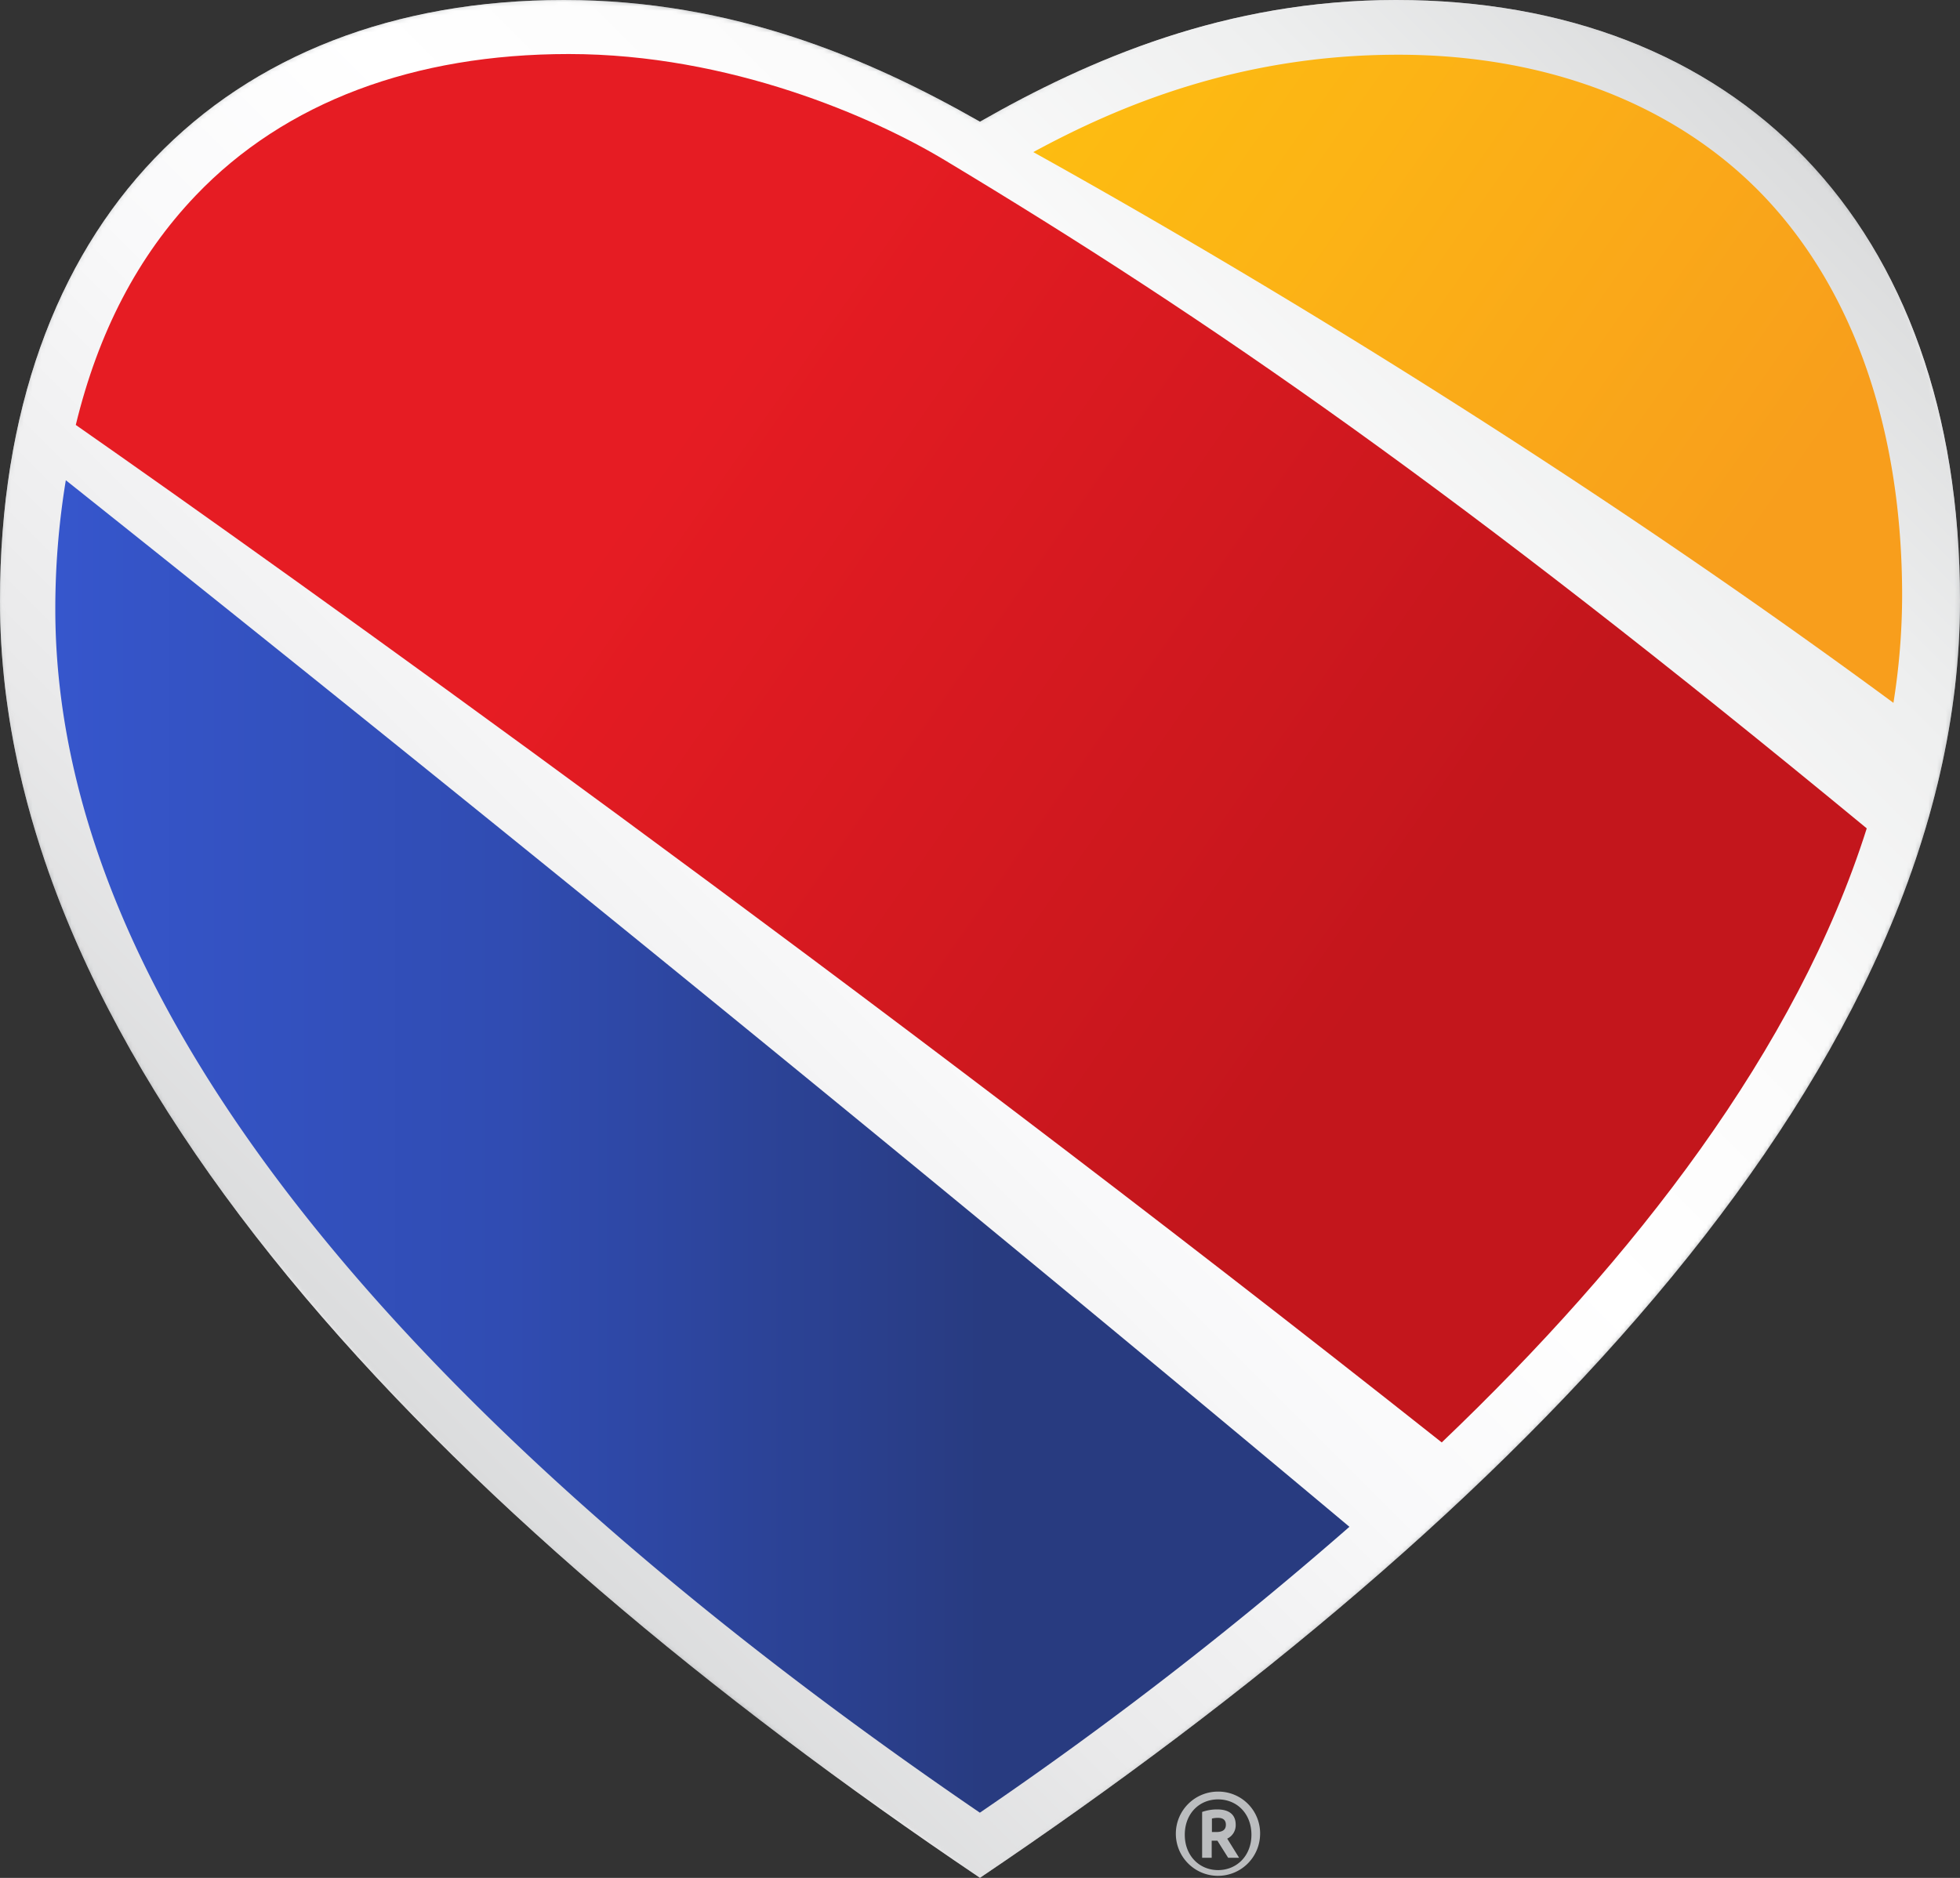
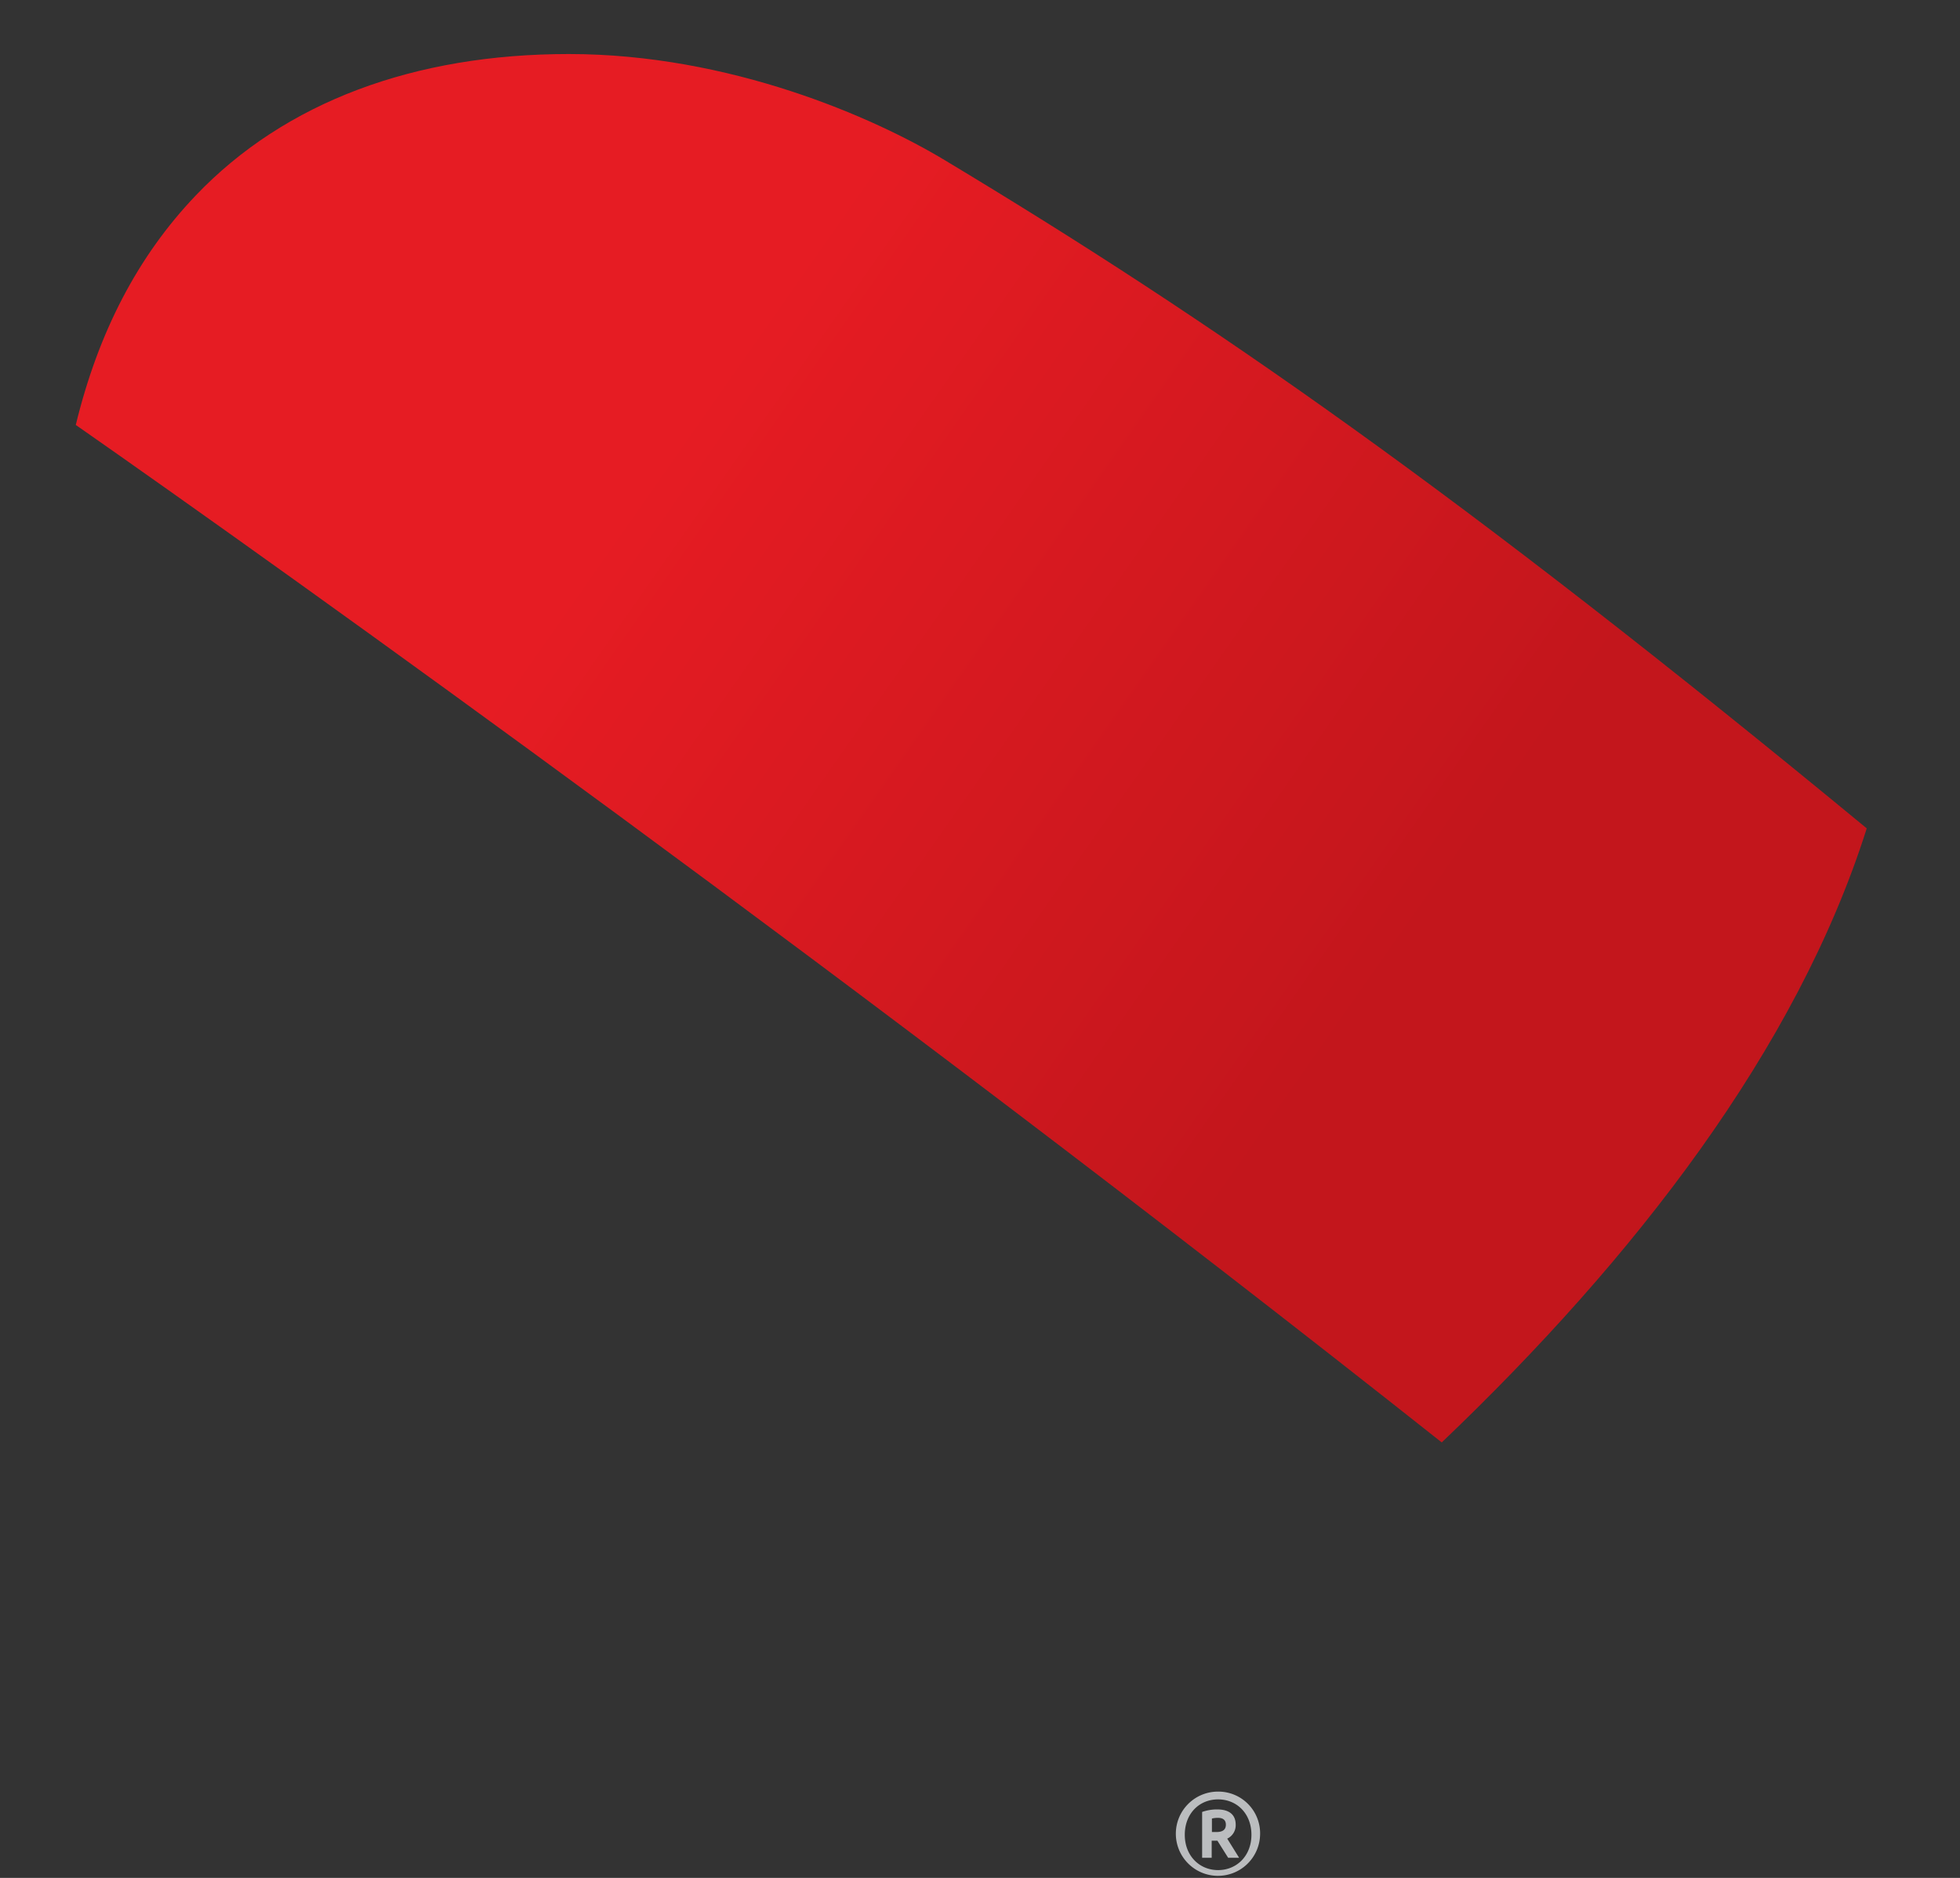
<svg xmlns="http://www.w3.org/2000/svg" viewBox="0 0 450.8 432.02">
  <rect x="0" y="0" width="450.8" height="432.02" fill="#333333" stroke="none" />
  <defs>
    <linearGradient id="d" x1="73" y1="303.76" x2="377.8" y2="-1.04" gradientUnits="userSpaceOnUse">
      <stop offset="0" stop-color="#fff" />
      <stop offset=".08" stop-color="#c2c2c2" />
      <stop offset=".16" stop-color="#888" />
      <stop offset=".24" stop-color="#575757" />
      <stop offset=".32" stop-color="#313131" />
      <stop offset=".39" stop-color="#161616" />
      <stop offset=".45" stop-color="#060606" />
      <stop offset=".5" />
      <stop offset=".56" stop-color="#040404" />
      <stop offset=".62" stop-color="#111" />
      <stop offset=".69" stop-color="#252525" />
      <stop offset=".75" stop-color="#434343" />
      <stop offset=".82" stop-color="#686868" />
      <stop offset=".88" stop-color="#969696" />
      <stop offset=".94" stop-color="#cbcbcb" />
      <stop offset="1" stop-color="#fff" />
    </linearGradient>
    <linearGradient id="e" x1="35.8" y1="33.82" x2="392.95" y2="283.89" gradientUnits="userSpaceOnUse">
      <stop offset=".01" stop-color="#d0d2d3" />
      <stop offset=".1" stop-color="#d0d2d3" />
      <stop offset=".18" stop-color="#b1b3b5" />
      <stop offset=".21" stop-color="#b5b7b9" />
      <stop offset=".3" stop-color="#bbbdbf" />
      <stop offset=".34" stop-color="#cdcfd0" />
      <stop offset=".41" stop-color="#f1f1f2" />
      <stop offset=".48" stop-color="#e8e8e9" />
      <stop offset=".61" stop-color="#d0d1d2" />
      <stop offset=".73" stop-color="#b1b3b5" />
      <stop offset=".77" stop-color="#d0d1d2" />
      <stop offset=".81" stop-color="#e8e8e9" />
      <stop offset=".83" stop-color="#f1f1f2" />
      <stop offset=".86" stop-color="#e8e8ea" />
      <stop offset=".9" stop-color="#d0d1d3" />
      <stop offset=".92" stop-color="#c5c7c9" />
      <stop offset="1" stop-color="#b1b3b5" />
    </linearGradient>
    <linearGradient id="g" x1="73" y1="303.76" x2="377.8" y2="-1.04" gradientUnits="userSpaceOnUse">
      <stop offset="0" stop-color="#dbdcdd" />
      <stop offset=".13" stop-color="#e9e9ea" />
      <stop offset=".34" stop-color="#f9f9fa" />
      <stop offset=".5" stop-color="#fff" />
      <stop offset=".66" stop-color="#fbfbfb" />
      <stop offset=".84" stop-color="#eeefef" />
      <stop offset="1" stop-color="#dbdcdd" />
    </linearGradient>
    <linearGradient id="h" x1="12.72" y1="263.75" x2="310.4" y2="263.75" gradientUnits="userSpaceOnUse">
      <stop offset="0" stop-color="#3656cc" />
      <stop offset=".35" stop-color="#304cb2" />
      <stop offset=".72" stop-color="#283b80" />
    </linearGradient>
    <linearGradient id="i" x1="55.01" y1="28.62" x2="391.3" y2="264.09" gradientUnits="userSpaceOnUse">
      <stop offset=".3" stop-color="#e61c23" />
      <stop offset=".8" stop-color="#c3161c" />
    </linearGradient>
    <linearGradient id="j" x1="263.48" y1="-1.8" x2="455.76" y2="132.83" gradientUnits="userSpaceOnUse">
      <stop offset="0" stop-color="#fdbc11" />
      <stop offset=".25" stop-color="#fcb415" />
      <stop offset=".8" stop-color="#f89e1c" />
    </linearGradient>
    <filter id="a" x="0" y="-8408.66" width="450.8" height="32766" filterUnits="userSpaceOnUse" color-interpolation-filters="sRGB">
      <feFlood flood-color="#fff" result="bg" />
      <feBlend in="SourceGraphic" in2="bg" />
    </filter>
    <filter id="c" x="0" y="0" width="450.8" height="432" filterUnits="userSpaceOnUse" color-interpolation-filters="sRGB">
      <feFlood flood-color="#fff" result="bg" />
      <feBlend in="SourceGraphic" in2="bg" />
    </filter>
    <mask id="f" x="0" y="0" width="450.8" height="432" maskUnits="userSpaceOnUse">
      <g mask="url(#b)" filter="url(#c)">
-         <path d="M321.08 0C282 0 250.53 13.65 225.39 28c-25.17-14.35-56.61-28-95.68-28C51.6 0 0 51.06 0 138.24 0 244.63 101.59 348.54 225.39 432 349.21 348.54 450.8 244.63 450.8 138.24 450.8 51.06 399.2 0 321.08 0z" style="mix-blend-mode:multiply" fill="url(#d)" />
-       </g>
+         </g>
    </mask>
  </defs>
  <g data-name="Layer 2">
-     <path d="M321.08 0C282 0 250.53 13.65 225.39 28c-25.17-14.35-56.61-28-95.68-28C51.6 0 0 51.06 0 138.24 0 244.63 101.59 348.54 225.39 432 349.21 348.54 450.8 244.63 450.8 138.24 450.8 51.06 399.2 0 321.08 0z" fill="url(#e)" />
    <g mask="url(#f)">
-       <path d="M321.08 0C282 0 250.53 13.65 225.39 28c-25.17-14.35-56.61-28-95.68-28C51.6 0 0 51.06 0 138.24 0 244.63 101.59 348.54 225.39 432 349.21 348.54 450.8 244.63 450.8 138.24 450.8 51.06 399.2 0 321.08 0z" style="mix-blend-mode:multiply" fill="url(#g)" />
-     </g>
-     <path d="M12.72 140.11c0 108.78 114.71 210 212.65 276.91a898.23 898.23 0 0085-65.77C180.62 242.57 58.87 145.31 15.14 110.48a182 182 0 00-2.42 29.63z" fill="url(#h)" />
+       </g>
    <path d="M429.35 190.57c-94.05-77.57-151-117-212-153.69-16.48-9.94-49.52-24.45-86.53-24.45-35.49 0-65.24 11-85.8 32.54-13.36 14-22.43 31.51-27.59 52.79 48.69 34 181 128.59 314.17 234.08 44.4-42.38 81.68-90.5 97.75-141.27z" fill="url(#i)" />
-     <path d="M405.57 45c-20.21-21.07-49.86-32.41-84-32.41-36.61 0-64.47 11.85-83.91 22.4 36.47 20.28 115.73 66.21 197.83 126.71a157.92 157.92 0 002-24.63c0-38.28-11.21-70.38-31.92-92.07z" fill="url(#j)" />
    <path d="M289.82 422.1a9.69 9.69 0 11-9.66-9.93 9.6 9.6 0 019.66 9.93zm-17.32 0c0 4.88 3.41 8.13 7.66 8.13s7.67-3.25 7.67-8.13-3.36-8.14-7.67-8.14-7.66 3.25-7.66 8.14zm11.71-2.31a3.41 3.41 0 01-1.95 3.2l2.74 4.41h-2.52l-2.48-3.94h-1.31v3.94h-2.2v-10.55a10.33 10.33 0 013.46-.58c2.94 0 4.26 1.36 4.26 3.52zm-5.47-1.42v3.1h1.05c1.47 0 2.16-.58 2.16-1.68s-.69-1.58-1.79-1.58a5.39 5.39 0 00-1.42.16z" fill="#bbbdbf" />
  </g>
</svg>